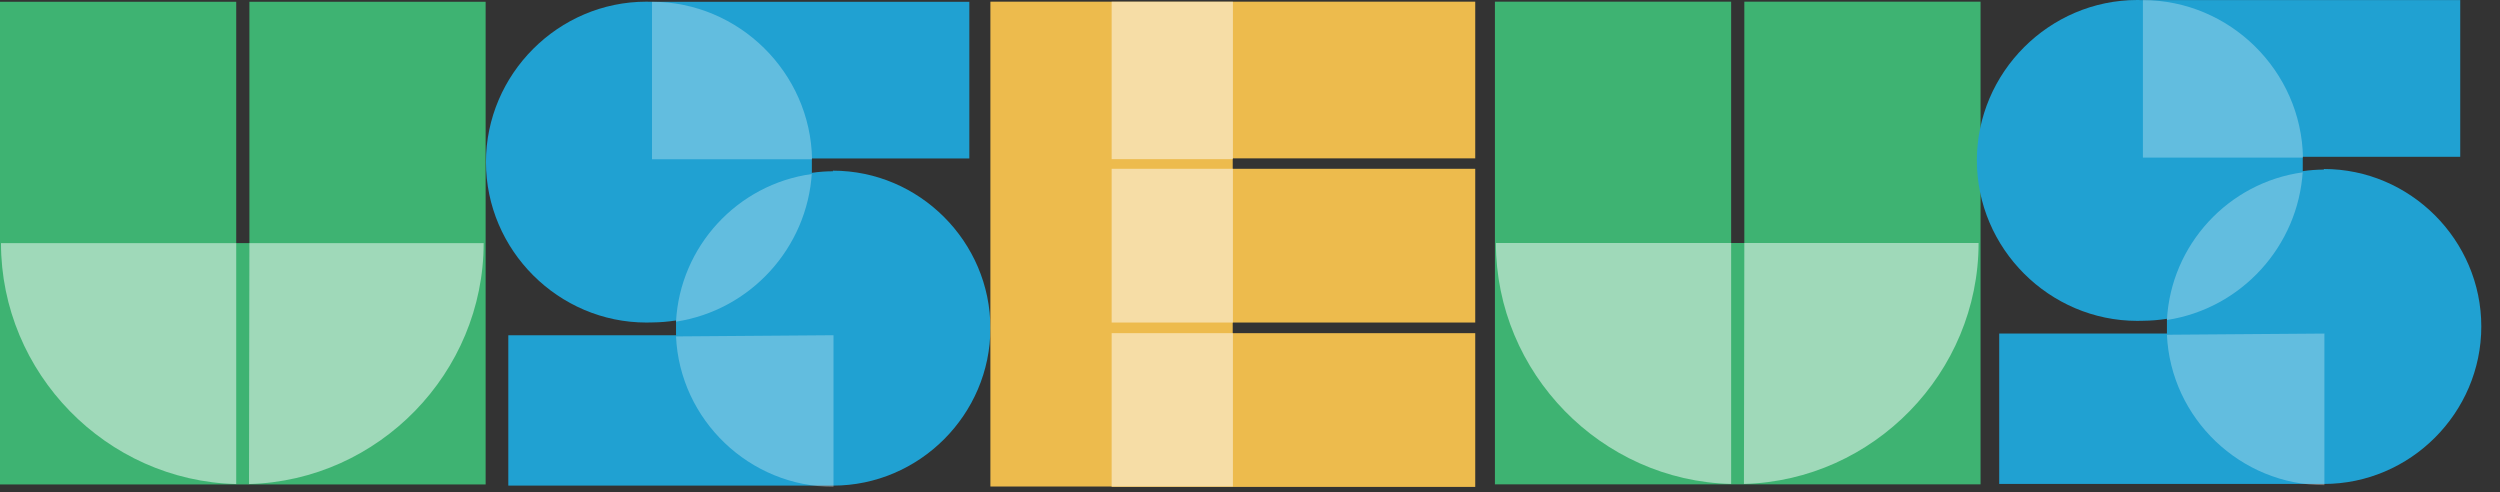
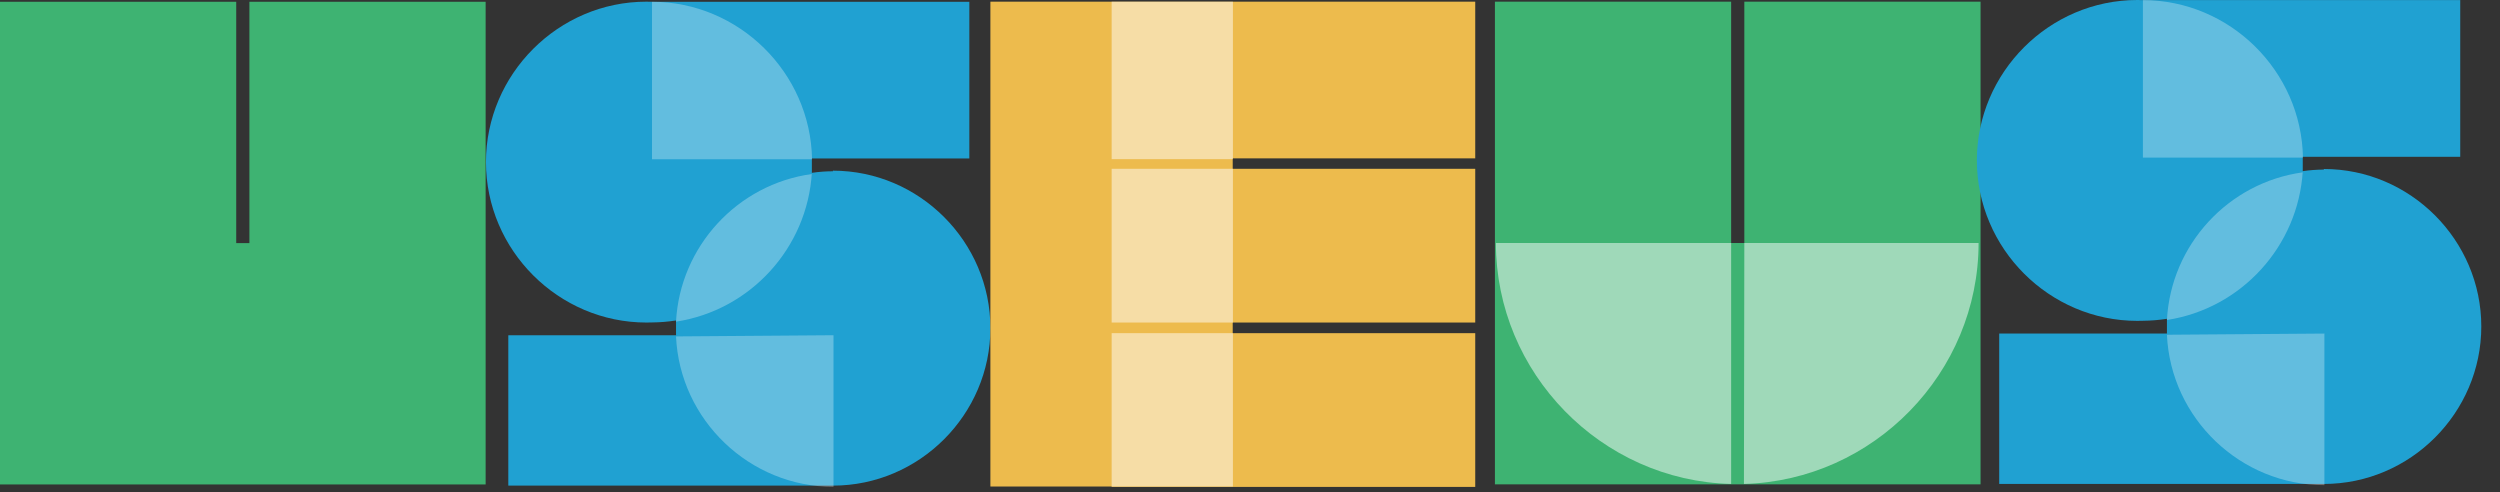
<svg xmlns="http://www.w3.org/2000/svg" width="100%" height="100%" viewBox="0 0 127 25" version="1.1" xml:space="preserve" style="fill-rule:evenodd;clip-rule:evenodd;stroke-linejoin:round;stroke-miterlimit:2;">
  <rect x="0" y="0" width="127" height="25" fill="#333333" stroke="none" />
  <g transform="matrix(1,0,0,1,-119.803,-102.33)">
    <g transform="matrix(1,0,0,1,57.159,102.415)">
      <g transform="matrix(1,0,0,1,62.644,0.005)">
        <g>
          <g>
            <g>
              <g>
                <g>
                  <path d="M24.67,24.52L0,24.52L0,0L12,0L12,12.26L12.67,12.26L12.67,0L24.67,0L24.67,24.52Z" style="fill:rgb(62,179,114);fill-rule:nonzero;" />
-                   <path d="M12,12.26L0.05,12.26C0.053,18.865 5.397,24.338 12,24.5L12,12.26ZM12.67,12.26L24.57,12.26C24.567,18.854 19.241,24.322 12.65,24.5L12.67,12.26Z" style="fill:white;fill-opacity:0.5;fill-rule:nonzero;" />
                </g>
              </g>
            </g>
          </g>
        </g>
      </g>
      <g transform="matrix(1,0,0,1,87.616,0.005)">
        <g>
          <g>
            <g>
              <g>
                <g>
                  <g>
                    <path d="M17.34,8.61C16.982,8.611 16.624,8.638 16.27,8.69L16.27,7.96L24.27,7.96L24.27,0L8.15,0C8.055,-0.003 7.96,-0.005 7.865,-0.005C3.394,-0.005 -0.285,3.674 -0.285,8.145C-0.285,12.616 3.394,16.295 7.865,16.295C7.96,16.295 8.055,16.293 8.15,16.29C8.559,16.287 8.966,16.253 9.37,16.19L9.37,16.94L0.85,16.94L0.85,24.58L17.34,24.58C21.729,24.58 25.34,20.969 25.34,16.58C25.34,12.191 21.729,8.58 17.34,8.58L17.34,8.61Z" style="fill:rgb(32,161,210);fill-rule:nonzero;" />
                    <path d="M16.28,8L8.15,8L8.15,0C12.559,0.005 16.204,3.591 16.28,8ZM9.37,17C9.562,21.252 13.114,24.644 17.37,24.64L17.37,16.94L9.37,17ZM16.27,8.75C12.484,9.27 9.573,12.434 9.37,16.25C13.149,15.671 16.037,12.506 16.27,8.69L16.27,8.75Z" style="fill:white;fill-opacity:0.3;fill-rule:nonzero;" />
                  </g>
                </g>
              </g>
            </g>
          </g>
        </g>
      </g>
      <g transform="matrix(1,0,0,1,112.956,2.84217e-14)">
        <g>
          <g>
            <g>
              <g>
                <g>
                  <path d="M24.63,7.96L24.63,0L0,0L0,24.63L6.16,24.63L6.16,24.65L24.63,24.65L24.63,16.84L12.31,16.84L12.31,16.3L24.63,16.3L24.63,8.49L12.31,8.49L12.31,7.96L24.63,7.96Z" style="fill:rgb(237,187,77);fill-rule:nonzero;" />
                  <path d="M6.16,0L12.32,0L12.32,8L6.16,8L6.16,0ZM6.16,8.49L6.16,16.3L12.32,16.3L12.32,8.49L6.16,8.49ZM6.16,24.63L12.32,24.63L12.32,16.84L6.16,16.84L6.16,24.63Z" style="fill:white;fill-opacity:0.5;fill-rule:nonzero;" />
                </g>
              </g>
            </g>
          </g>
        </g>
      </g>
      <g transform="matrix(1,0,0,1,138.586,0)">
        <g>
          <g>
            <g>
              <g>
                <g>
                  <path d="M24.67,24.52L0,24.52L0,0L12,0L12,12.26L12.67,12.26L12.67,0L24.67,0L24.67,24.52Z" style="fill:rgb(62,179,114);fill-rule:nonzero;" />
                  <path d="M12,12.26L0.05,12.26C0.053,18.865 5.397,24.338 12,24.5L12,12.26ZM12.67,12.26L24.57,12.26C24.567,18.854 19.241,24.322 12.65,24.5L12.67,12.26Z" style="fill:white;fill-opacity:0.5;fill-rule:nonzero;" />
                </g>
              </g>
            </g>
          </g>
        </g>
      </g>
      <g transform="matrix(1,0,0,1,163.354,-0.08)">
        <g>
          <g>
            <g>
              <g>
                <g>
                  <g>
                    <path d="M17.34,8.61C16.982,8.611 16.624,8.638 16.27,8.69L16.27,7.96L24.27,7.96L24.27,0L8.15,0C8.055,-0.003 7.96,-0.005 7.865,-0.005C3.394,-0.005 -0.285,3.674 -0.285,8.145C-0.285,12.616 3.394,16.295 7.865,16.295C7.96,16.295 8.055,16.293 8.15,16.29C8.559,16.287 8.966,16.253 9.37,16.19L9.37,16.94L0.85,16.94L0.85,24.58L17.34,24.58C21.729,24.58 25.34,20.969 25.34,16.58C25.34,12.191 21.729,8.58 17.34,8.58L17.34,8.61Z" style="fill:rgb(32,161,210);fill-rule:nonzero;" />
                    <path d="M16.28,8L8.15,8L8.15,0C12.559,0.005 16.204,3.591 16.28,8ZM9.37,17C9.562,21.252 13.114,24.644 17.37,24.64L17.37,16.94L9.37,17ZM16.27,8.75C12.484,9.27 9.573,12.434 9.37,16.25C13.149,15.671 16.037,12.506 16.27,8.69L16.27,8.75Z" style="fill:white;fill-opacity:0.3;fill-rule:nonzero;" />
                  </g>
                </g>
              </g>
            </g>
          </g>
        </g>
      </g>
    </g>
  </g>
</svg>